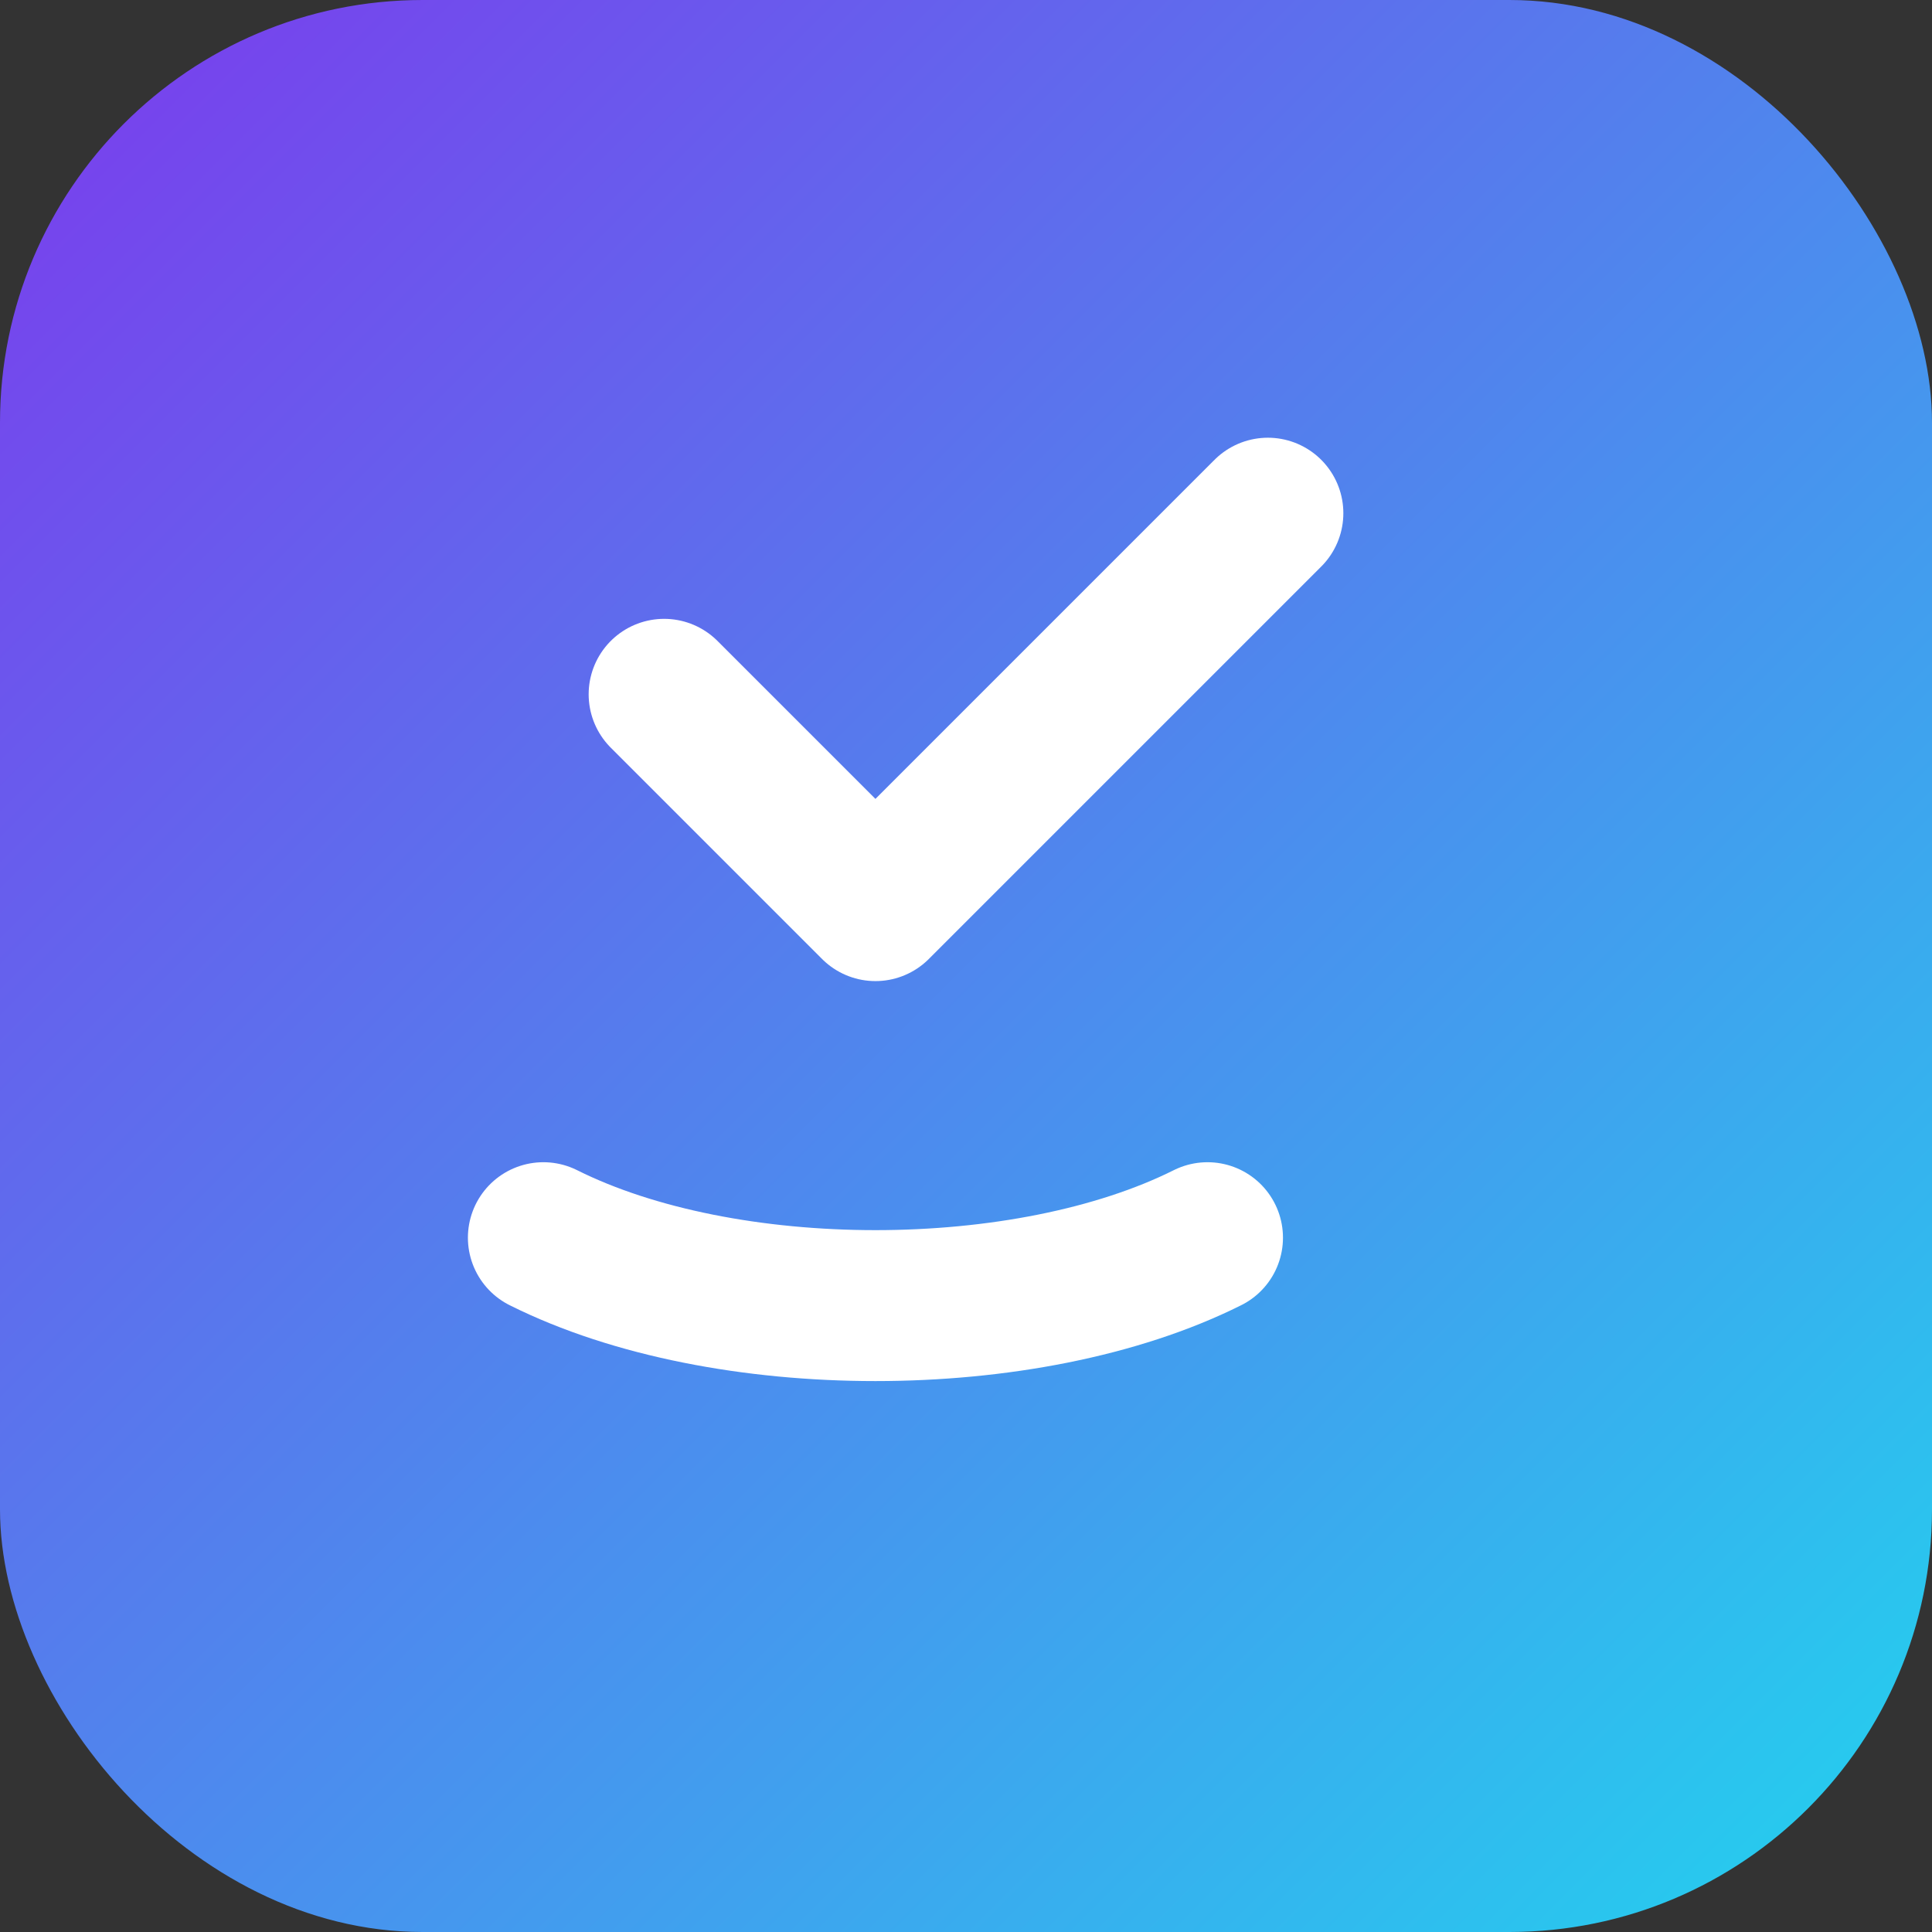
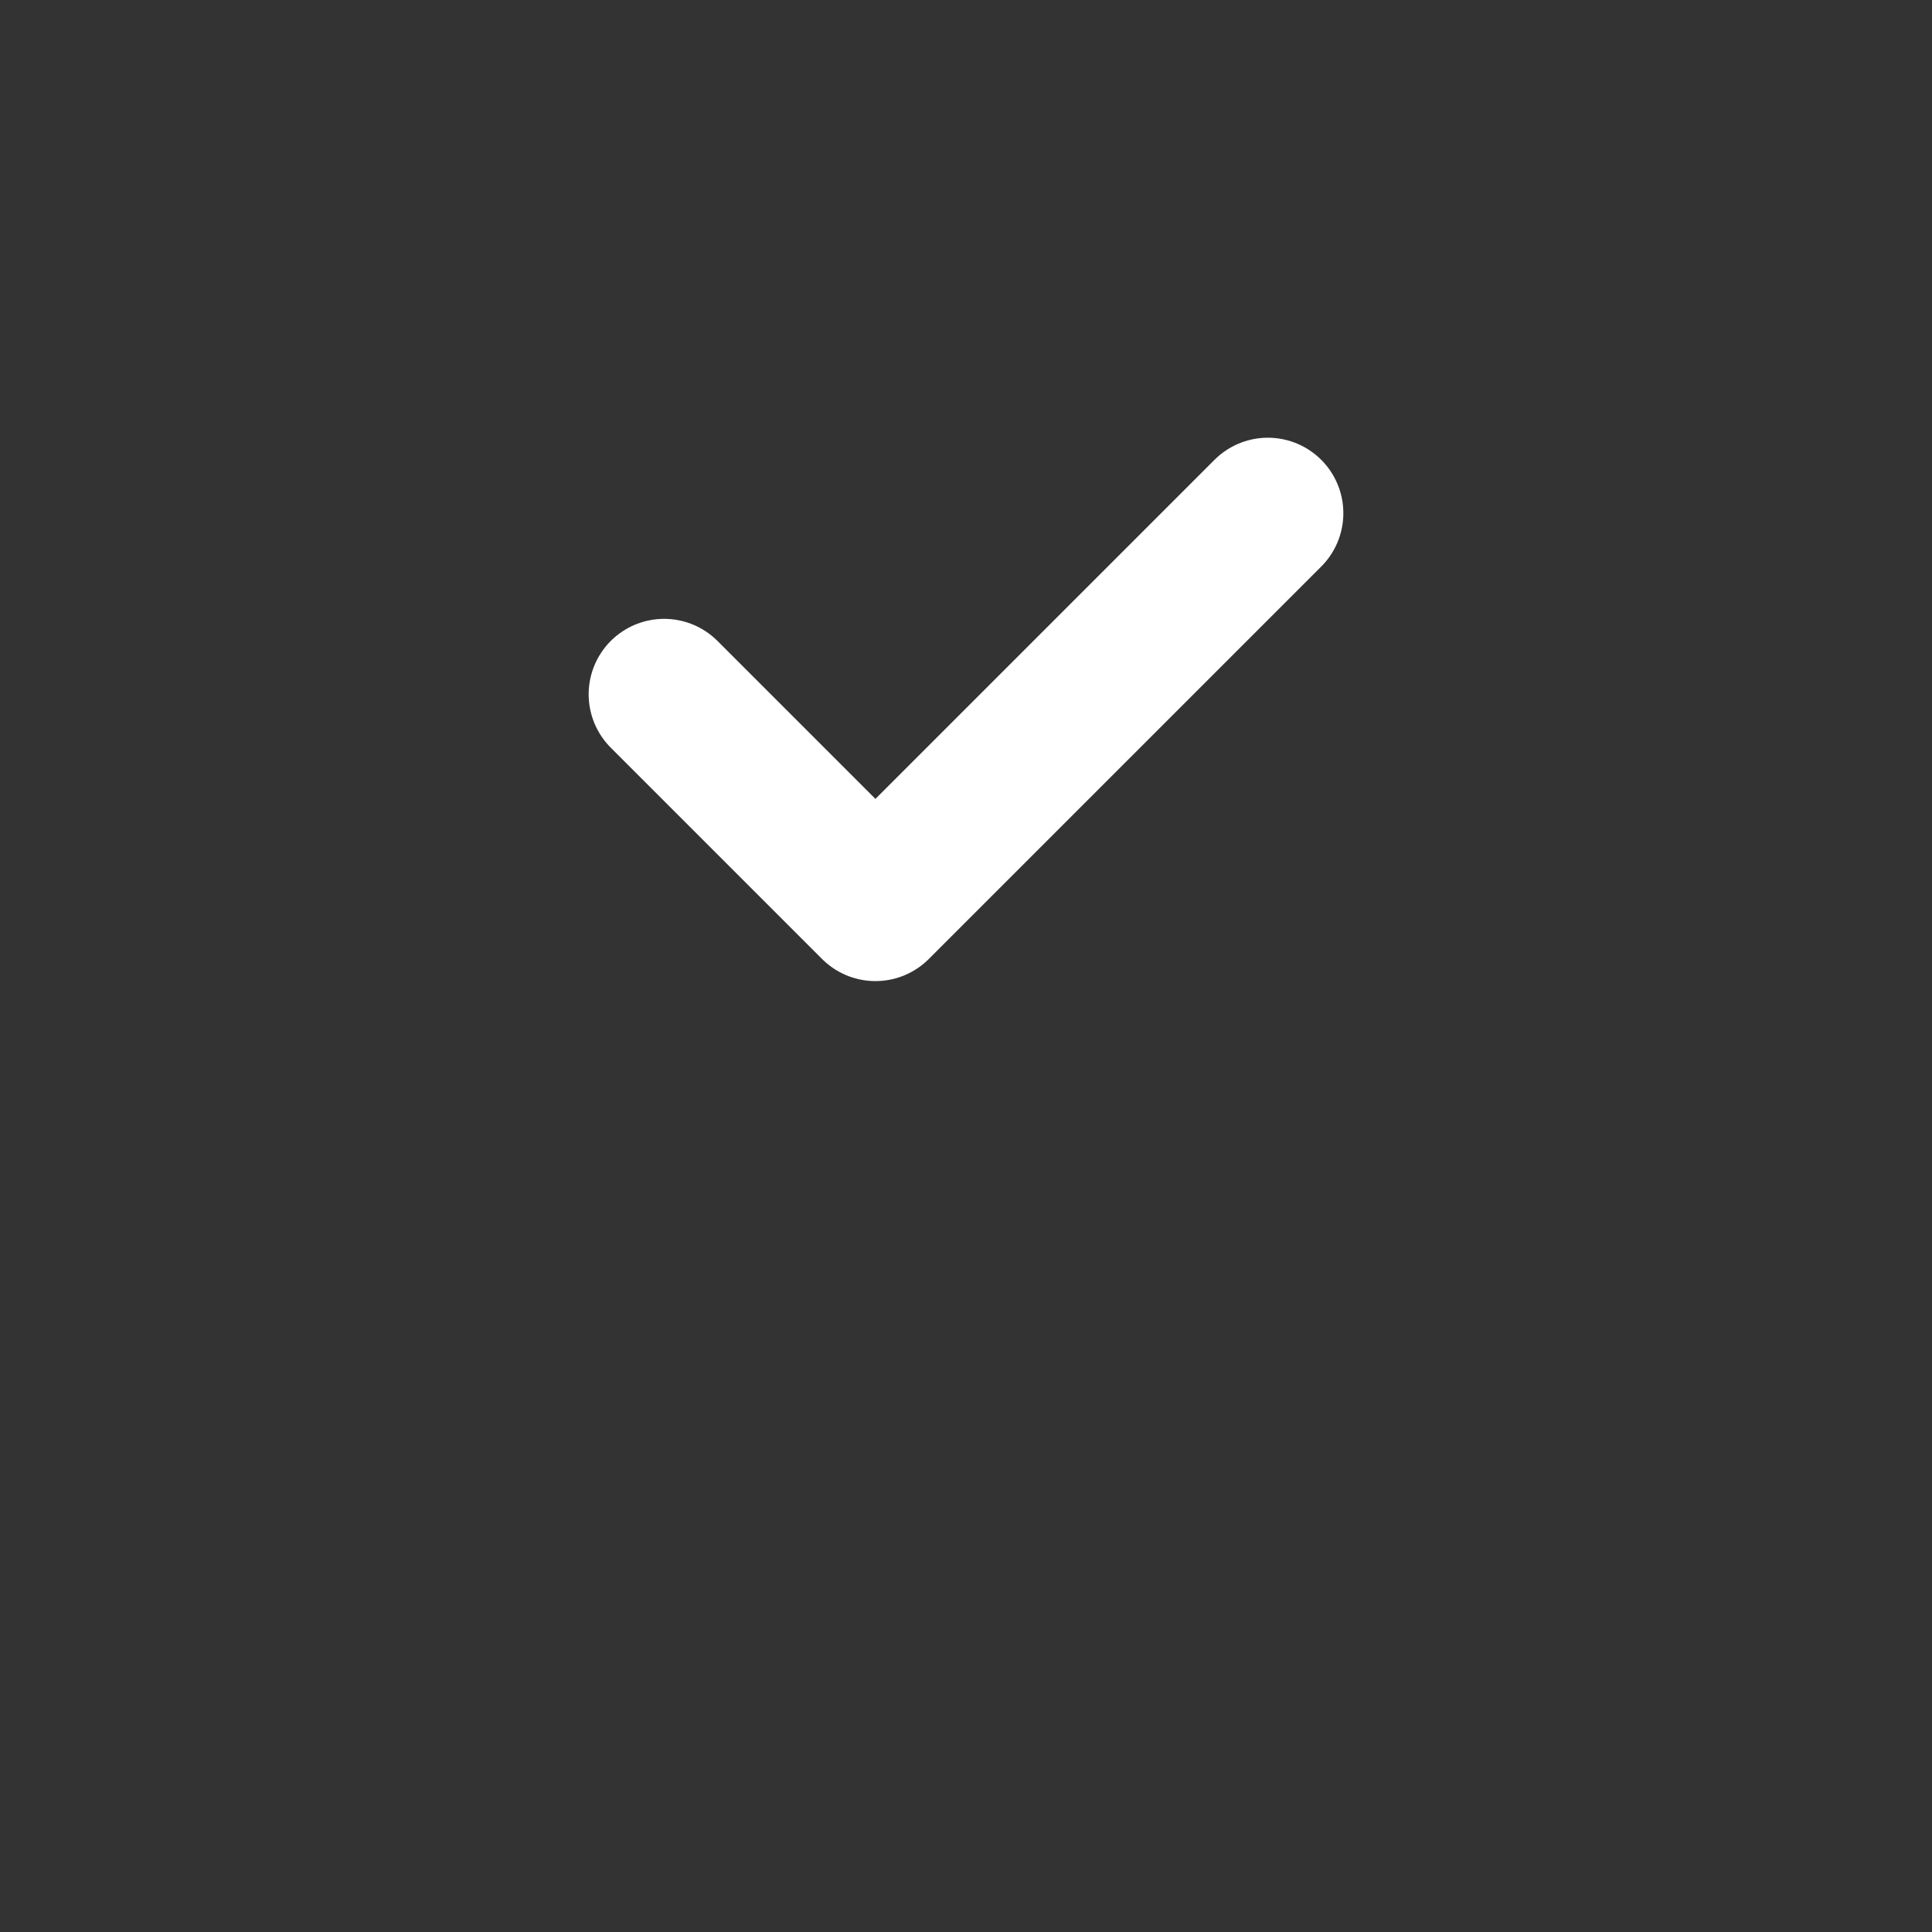
<svg xmlns="http://www.w3.org/2000/svg" viewBox="0 0 64 64">
  <rect x="0" y="0" width="64" height="64" fill="#333333" stroke="none" />
  <defs>
    <linearGradient id="g" x1="0" y1="0" x2="1" y2="1">
      <stop offset="0" stop-color="#7c3aed" />
      <stop offset="1" stop-color="#22d3ee" />
    </linearGradient>
  </defs>
-   <rect width="64" height="64" rx="14" fill="url(#g)" />
-   <path d="M18 41c6 3 16 3 22 0M22 23l7 7 13-13" stroke="#fff" stroke-width="5" fill="none" stroke-linecap="round" stroke-linejoin="round" />
+   <path d="M18 41M22 23l7 7 13-13" stroke="#fff" stroke-width="5" fill="none" stroke-linecap="round" stroke-linejoin="round" />
</svg>